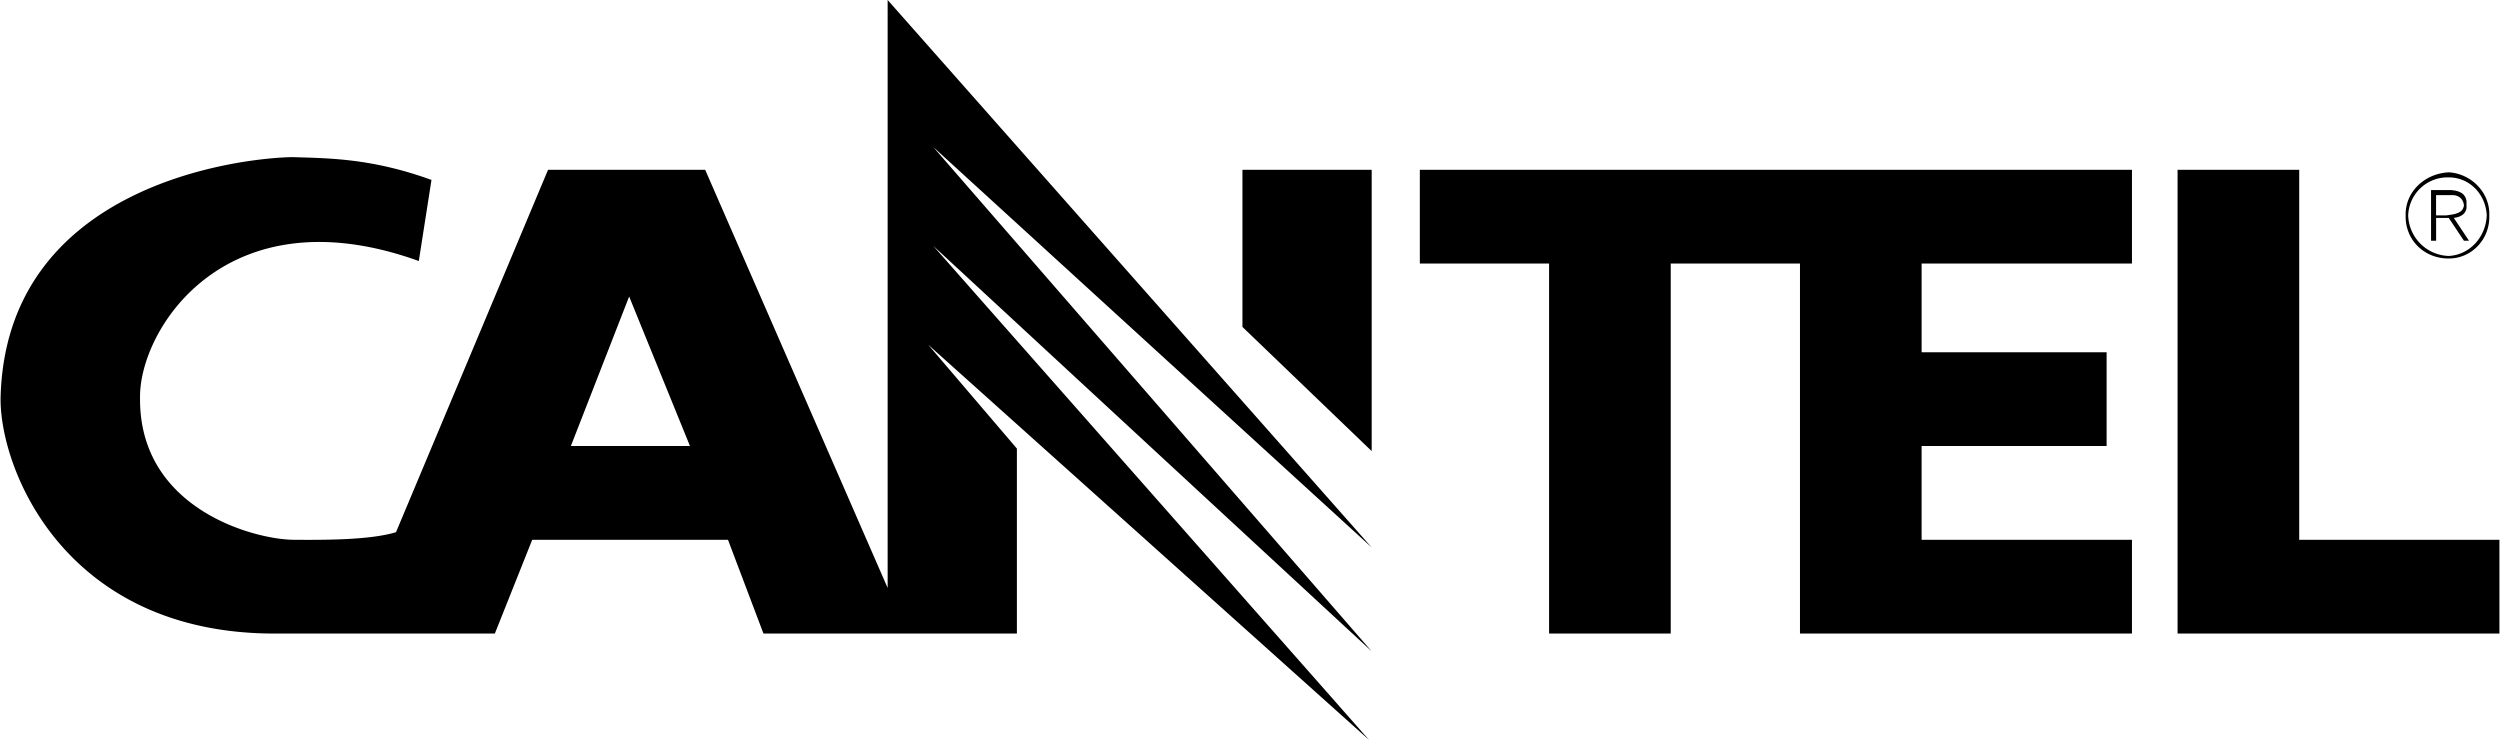
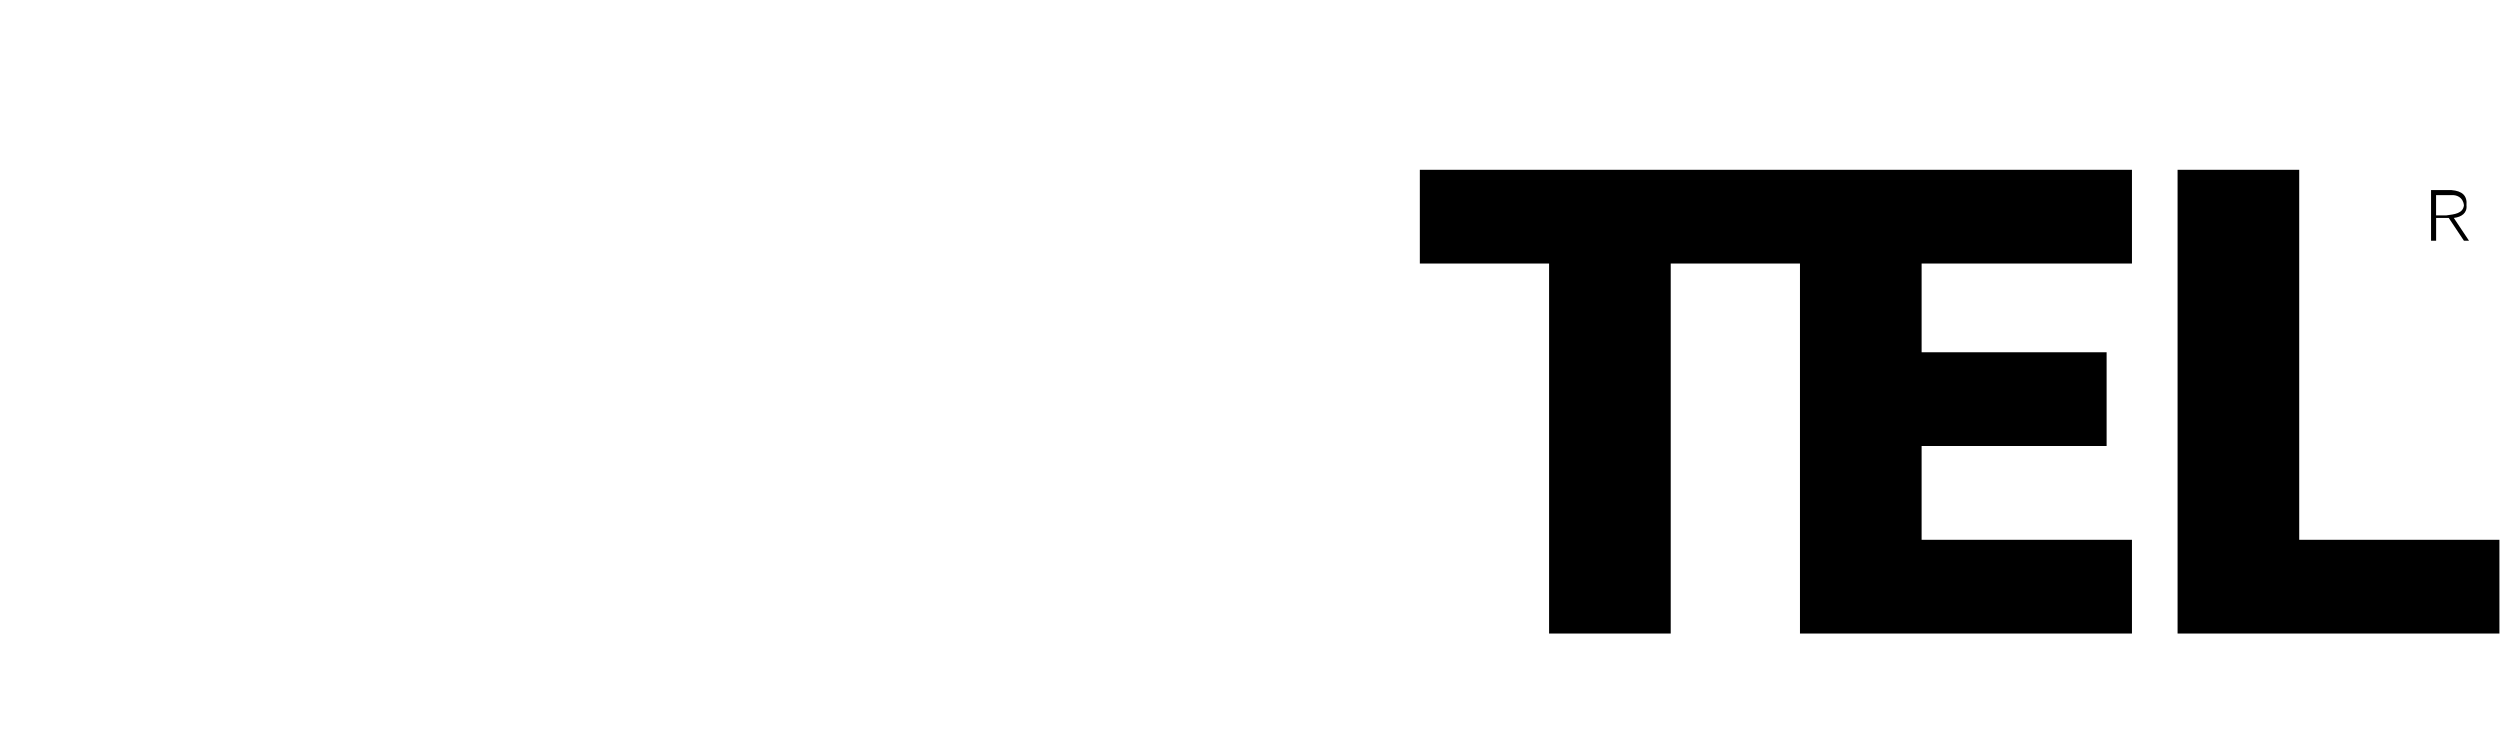
<svg xmlns="http://www.w3.org/2000/svg" width="2500" height="740" viewBox="0 0 59.162 17.52">
  <path d="M33.602 6.24h3.06V15h2.88V6.24h3.06V15h7.86v-2.22h-4.98v-2.22h4.38V8.34h-4.38v-2.1h4.98V4.02h-16.86zM54.422 12.78V4.02h-2.88V15h7.62v-2.22zM57.662 5.16h.3l.36.54h.12l-.36-.54c.183-.022.32-.117.3-.3.021-.226-.098-.339-.359-.36h-.48v1.2h.12v-.54zm0-.54h.36c.119-.01.277.043.3.24-.022.194-.219.213-.42.24h-.24v-.48z" />
-   <path d="M57.962 6.12c.529.004.979-.446.96-1.02.02-.542-.431-.991-.96-1.02-.586.029-1.036.479-1.02 1.02-.016.573.434 1.024 1.02 1.02zm0-1.92c.492-.002.877.399.9.9-.023.523-.411.935-.9.96a.991.991 0 0 1-.96-.96.931.931 0 0 1 .96-.9zM29.402 7.74l3.06 2.94V4.02h-3.06zM21.002 0v13.92l-4.32-9.9h-3.72l-3.6 8.58c-.61.185-1.66.185-2.4.18-.91.005-3.685-.708-3.66-3.36-.025-1.623 2.037-4.885 6.6-3.24l.3-1.92c-1.413-.513-2.425-.513-3.3-.54-1.338.027-6.738.703-6.9 5.64-.062 1.625 1.438 5.637 6.48 5.64h5.22l.885-2.22h4.635l.84 2.22h6v-4.38l-2.101-2.46 10.44 9.36-10.32-11.7 10.38 9.6-10.38-11.94 10.38 9.48L21.002 0zm-7.5 10.56l1.38-3.54 1.44 3.54h-2.82z" />
</svg>